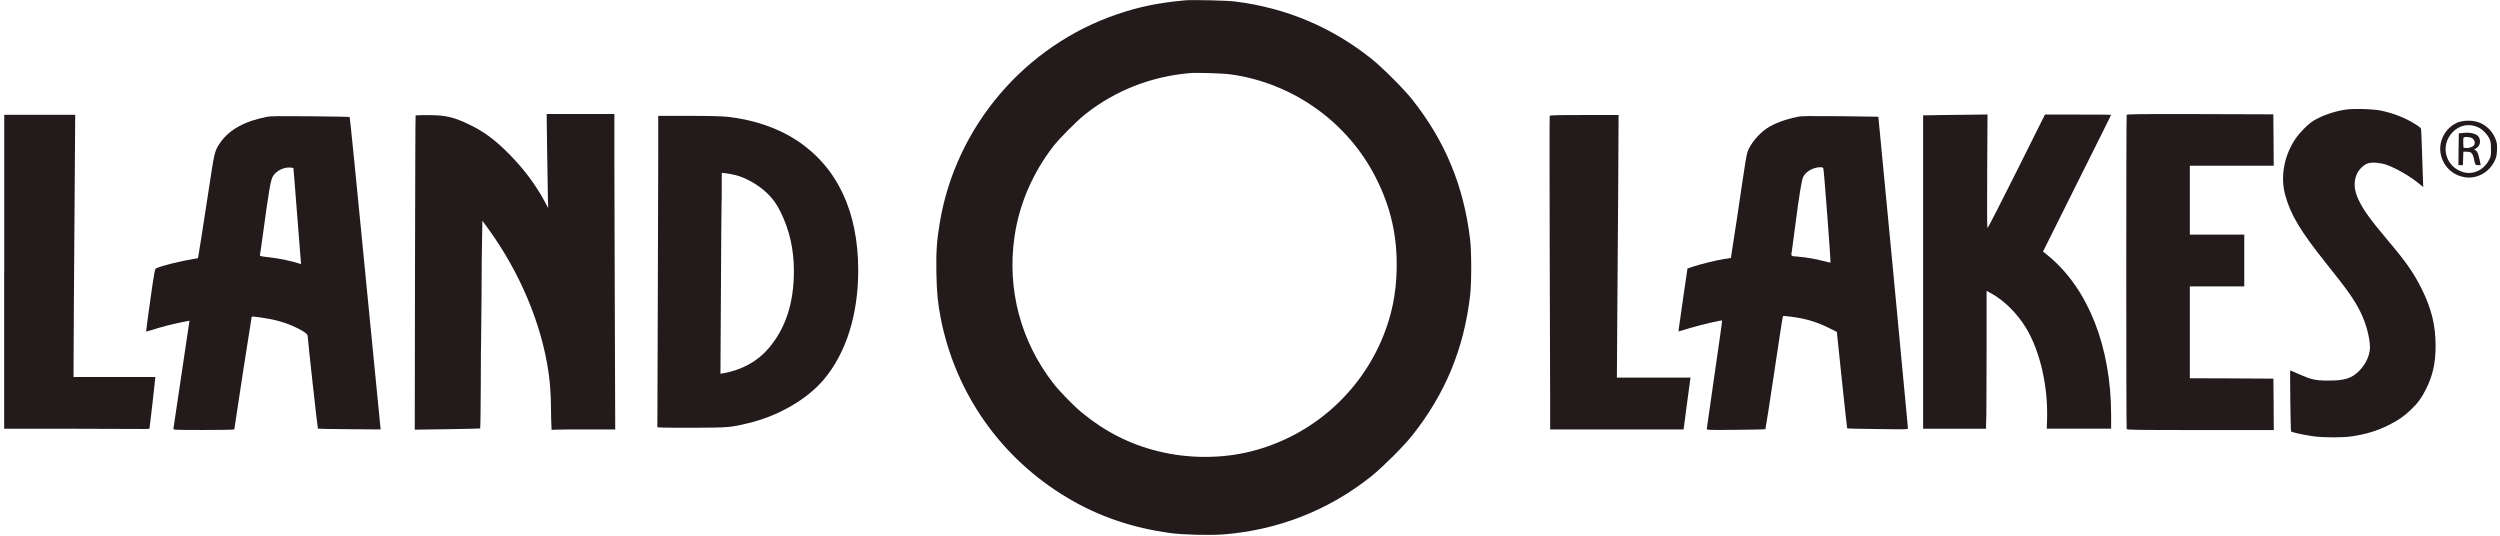
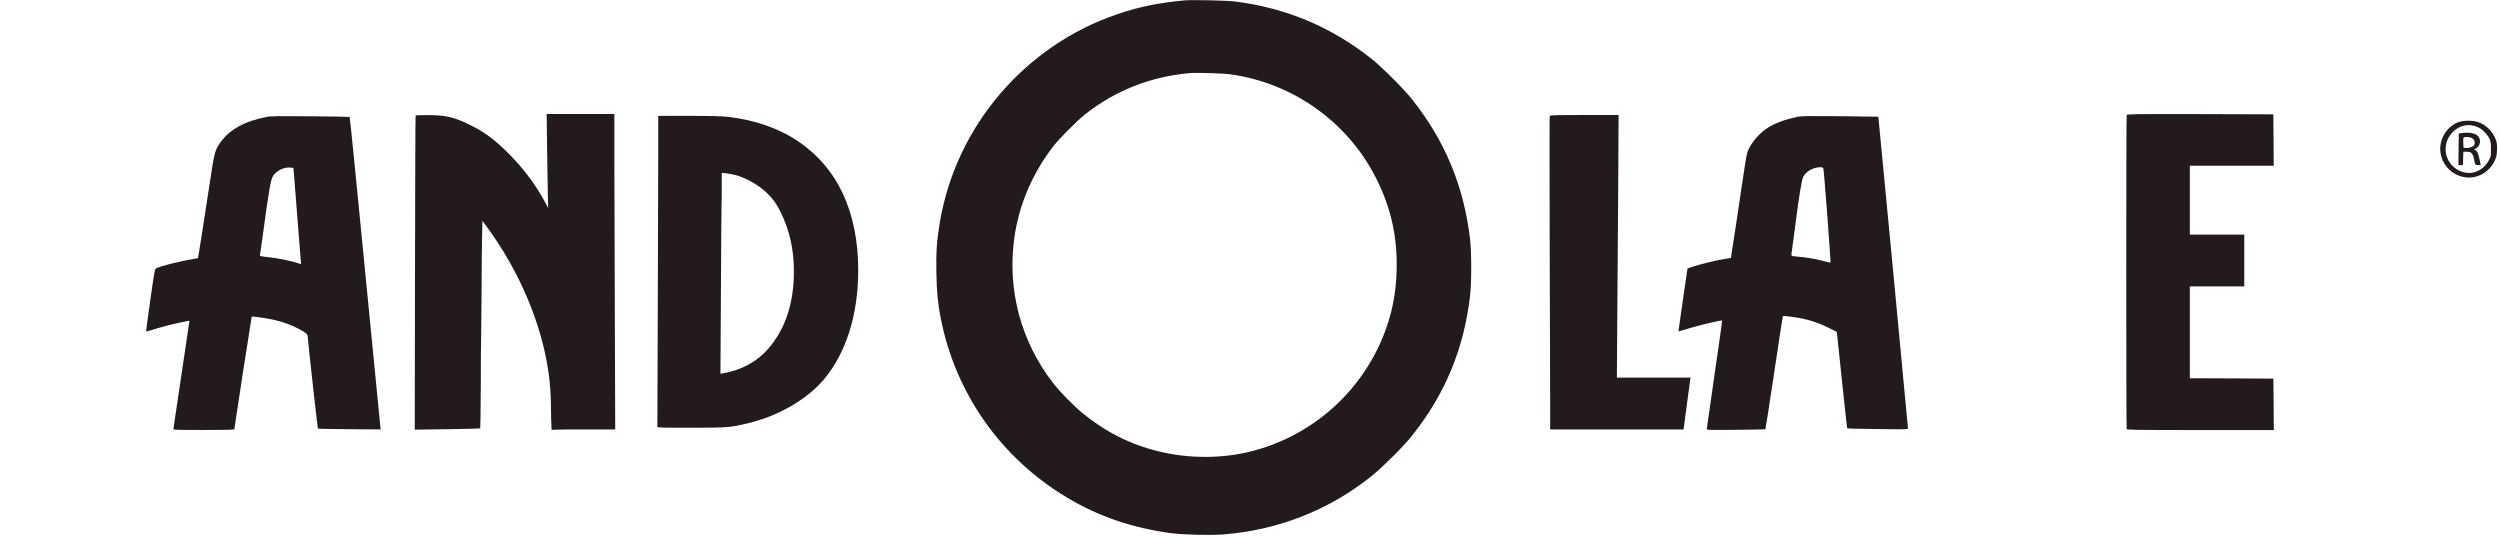
<svg xmlns="http://www.w3.org/2000/svg" fill="none" viewBox="0 0 401 86" height="86" width="401">
  <path fill="#231B1B" d="M190.102 0.052C185.91 0.436 182.748 1.069 179.226 2.272C164.395 7.309 153.333 20.261 150.754 35.645C150.258 38.548 150.134 40.397 150.196 43.796C150.258 46.947 150.431 48.709 150.903 51.103C153.296 63.175 160.575 73.484 171.153 79.811C176.163 82.814 181.607 84.675 187.745 85.506C189.804 85.779 194.095 85.891 196.265 85.717C205.044 85.022 213.142 81.834 219.975 76.387C221.736 74.973 225.183 71.549 226.498 69.874C231.805 63.2 234.794 55.991 235.798 47.468C236.046 45.409 236.046 40.359 235.798 38.325C234.769 29.789 231.793 22.606 226.485 15.919C225.158 14.244 221.723 10.82 219.987 9.431C213.576 4.332 206.285 1.267 198.088 0.238C196.823 0.076 191.218 -0.048 190.102 0.052ZM197.356 11.924C207.339 13.302 216.106 19.517 220.657 28.45C223.112 33.263 224.166 37.977 224.018 43.411C223.918 47.158 223.249 50.446 221.922 53.783C218.239 63.026 210.364 69.948 200.704 72.392C196.004 73.584 190.647 73.584 185.811 72.392C181.272 71.288 177.217 69.229 173.484 66.14C172.195 65.073 169.963 62.79 168.971 61.512C163.725 54.763 161.505 46.426 162.721 38.002C163.465 32.792 165.622 27.767 168.971 23.437C169.975 22.16 172.728 19.393 174.067 18.326C178.891 14.517 184.571 12.284 190.833 11.726C191.875 11.627 196.19 11.763 197.356 11.924Z" />
-   <path fill="#231B1B" d="M376.051 17.606C374.228 17.916 372.381 18.562 371.041 19.393C370.173 19.939 368.834 21.291 368.127 22.358C366.366 25.025 365.759 28.325 366.527 31.204C367.383 34.404 368.933 36.997 373.1 42.22C376.659 46.674 377.564 47.965 378.618 50.049C379.499 51.81 380.143 54.192 380.143 55.731C380.143 56.947 379.486 58.386 378.457 59.44C377.229 60.693 376.113 61.053 373.472 61.041C371.351 61.041 370.744 60.892 368.722 59.999C368.003 59.688 367.383 59.416 367.358 59.416C367.284 59.416 367.408 69.08 367.482 69.192C367.569 69.341 369.727 69.812 371.103 69.986C372.839 70.209 375.716 70.209 377.254 69.986C379.511 69.651 381.26 69.117 383.082 68.212C384.62 67.455 385.612 66.772 386.641 65.78C387.844 64.638 388.452 63.807 389.184 62.306C390.25 60.135 390.672 58.162 390.672 55.47C390.672 52.158 390.002 49.453 388.378 46.215C387.113 43.709 385.935 42.022 383.033 38.585C380.205 35.236 379.065 33.66 378.283 31.985C377.552 30.422 377.49 29.045 378.097 27.792C378.445 27.085 379.251 26.365 379.883 26.179C380.54 25.993 381.805 26.105 382.748 26.415C384.298 26.961 386.455 28.189 387.968 29.417L388.688 30L388.626 28.375C388.588 27.482 388.526 25.621 388.489 24.231C388.452 22.842 388.402 21.638 388.39 21.552C388.39 21.465 388.353 21.192 388.353 20.956C388.353 20.534 388.328 20.509 387.485 19.964C385.86 18.921 384 18.189 381.929 17.743C380.59 17.47 377.341 17.383 376.039 17.606H376.051Z" />
  <path fill="#231B1B" d="M87.758 24.145C87.795 27.37 87.857 30.77 87.882 31.7L87.931 33.387L87.349 32.283C85.922 29.653 84.075 27.172 81.843 24.889C79.524 22.519 77.763 21.192 75.37 20.026C72.827 18.785 71.463 18.462 68.673 18.462C67.607 18.462 66.701 18.487 66.664 18.512C66.627 18.537 66.59 29.889 66.565 43.746L66.528 68.919L71.736 68.844C74.601 68.807 76.969 68.745 77.019 68.72C77.056 68.695 77.106 65.619 77.118 61.86C77.118 58.113 77.155 54.85 77.168 54.577C77.18 54.304 77.217 51.079 77.242 47.369C77.242 43.672 77.292 39.466 77.329 38.015L77.378 35.41L78.284 36.65C83.356 43.622 86.877 51.959 87.981 59.726C88.229 61.45 88.353 63.187 88.378 65.358C88.378 66.45 88.415 67.715 88.44 68.15L88.477 68.956L89.06 68.919C89.382 68.894 91.689 68.882 94.169 68.882H98.683L98.621 51.438C98.584 41.861 98.546 30.484 98.546 26.142V18.289H87.683L87.758 24.145Z" />
  <path fill="#231B1B" d="M341.118 18.45C341.031 18.661 341.031 68.584 341.118 68.807C341.18 68.956 342.321 68.981 352.949 68.981H364.717L364.692 64.849L364.655 60.73L357.958 60.693L351.25 60.669V45.942H359.98V37.63H351.25V26.588H364.704L364.68 22.457L364.642 18.338L352.911 18.301C342.271 18.276 341.168 18.301 341.106 18.45H341.118Z" />
-   <path fill="#231B1B" d="M0.667 43.585V68.77H11.208C16.999 68.795 22.232 68.807 22.84 68.807C23.621 68.832 23.931 68.807 23.981 68.708C24.006 68.633 24.229 66.748 24.477 64.527L24.923 60.47H11.791L11.853 48.188C11.89 41.439 11.952 31.973 12.002 27.159L12.064 18.413H0.68V43.598L0.667 43.585Z" />
  <path fill="#231B1B" d="M248.571 18.599C248.534 18.674 248.546 28.189 248.571 39.739C248.608 51.29 248.646 62.554 248.646 64.8V68.882H270.049L270.558 65.011C270.843 62.889 271.091 61.029 271.116 60.855L271.178 60.569H259.347L259.409 51.649C259.447 46.749 259.509 37.27 259.558 30.596L259.62 18.45H254.127C249.526 18.45 248.633 18.475 248.571 18.599Z" />
-   <path fill="#231B1B" d="M310.6 18.475L308.467 18.5V68.77H318.561V68.187C318.586 67.877 318.598 67.182 318.611 66.661C318.611 66.14 318.648 61.425 318.648 56.19V46.662L319.367 47.047C321.475 48.188 323.583 50.297 324.997 52.642C327.254 56.389 328.544 62.083 328.345 67.467L328.308 68.757H338.626V66.611C338.626 55.644 334.955 46.327 328.569 41.054L327.701 40.347L333.157 29.405C336.158 23.4 338.626 18.462 338.626 18.425C338.626 18.388 336.245 18.376 333.318 18.376H328.011L323.472 27.47C320.967 32.482 318.871 36.563 318.809 36.563C318.722 36.563 318.71 34.008 318.747 27.47L318.797 18.363L315.759 18.401C314.084 18.425 311.766 18.438 310.6 18.462V18.475Z" />
  <path fill="#231B1B" d="M42.755 18.76C39.271 19.418 36.791 20.795 35.365 22.829C34.434 24.157 34.397 24.318 33.529 30.112C33.095 33.003 32.525 36.724 32.252 38.387L31.756 41.414L31.372 41.476C29.127 41.836 25.866 42.63 25.072 43.027C24.824 43.151 24.799 43.287 24.105 48.151C23.72 50.892 23.41 53.163 23.435 53.175C23.46 53.188 23.906 53.076 24.452 52.902C25.903 52.443 27.242 52.084 28.904 51.736C29.71 51.562 30.38 51.426 30.392 51.438C30.404 51.451 29.822 55.322 29.115 60.036C28.408 64.75 27.825 68.695 27.813 68.782C27.813 68.956 28.123 68.968 32.699 68.968C36.01 68.968 37.584 68.931 37.584 68.869C37.584 68.658 40.337 50.83 40.374 50.793C40.449 50.706 42.594 51.017 43.772 51.265C45.322 51.612 46.513 52.034 47.79 52.679C48.931 53.262 49.353 53.609 49.353 53.92C49.353 54.391 50.928 68.695 50.99 68.745C51.027 68.782 53.296 68.832 56.049 68.844L61.059 68.882L60.997 68.311C60.96 68.001 59.856 56.748 58.542 43.3C57.24 29.852 56.136 18.822 56.086 18.773C56.049 18.735 53.209 18.673 49.774 18.649C44.702 18.611 43.376 18.611 42.768 18.748L42.755 18.76ZM47.059 26.924C47.059 26.924 47.344 30.199 47.641 34.169C47.951 38.139 48.224 41.588 48.249 41.873L48.299 42.369L47.79 42.208C46.438 41.799 44.715 41.439 43.252 41.278C41.701 41.104 41.639 41.079 41.701 40.868C41.739 40.744 41.925 39.392 42.135 37.866C43.19 30.1 43.413 28.785 43.847 28.164C44.38 27.37 45.558 26.799 46.525 26.874C46.798 26.899 47.046 26.924 47.046 26.948L47.059 26.924Z" />
  <path fill="#231B1B" d="M105.578 25.36C105.578 29.082 105.541 40.31 105.503 50.334L105.441 68.534L106.371 68.584C106.892 68.609 109.348 68.621 111.828 68.609C116.763 68.584 117.197 68.559 119.926 67.901C124.787 66.76 129.4 64.093 132.103 60.917C135.712 56.661 137.659 50.483 137.659 43.362C137.659 33.933 134.31 26.837 127.862 22.556C124.849 20.559 121.004 19.232 116.825 18.748C115.746 18.636 114.234 18.586 110.501 18.586H105.578V25.335V25.36ZM117.929 28.065C119.665 28.524 121.637 29.64 123.013 30.956C123.943 31.849 124.526 32.643 125.171 33.933C126.634 36.873 127.341 39.962 127.341 43.498C127.341 48.61 126.002 52.679 123.299 55.855C121.476 57.989 119.008 59.341 115.957 59.887L115.56 59.949L115.635 46.984C115.672 39.838 115.709 33.61 115.734 33.114C115.759 32.618 115.771 31.216 115.771 29.975V27.73L116.441 27.792C116.801 27.829 117.47 27.966 117.929 28.077V28.065Z" />
  <path fill="#231B1B" d="M288.278 18.76C286.418 19.108 284.509 19.827 283.368 20.609C282.041 21.514 280.776 23.065 280.305 24.343C280.156 24.74 279.821 26.762 279.337 30.112C278.928 32.941 278.407 36.439 278.172 37.891C277.936 39.33 277.725 40.707 277.701 40.955L277.639 41.377L276.46 41.563C275.183 41.761 272.579 42.419 271.401 42.816L270.669 43.064L270.012 47.58C269.653 50.061 269.342 52.332 269.293 52.629L269.231 53.163L271.128 52.605C273.001 52.046 276.138 51.327 276.225 51.413C276.262 51.438 275.704 55.309 275.022 60.011C274.34 64.713 273.77 68.658 273.77 68.77C273.77 68.981 273.844 68.981 278.432 68.944C281.012 68.919 283.132 68.882 283.169 68.844C283.207 68.807 283.839 64.725 284.583 59.763C285.315 54.813 285.947 50.731 285.984 50.706C286.059 50.62 288.055 50.88 289.06 51.091C290.585 51.413 291.962 51.897 293.338 52.592L294.628 53.237L295.434 60.941C295.88 65.184 296.265 68.683 296.289 68.708C296.314 68.745 298.521 68.795 301.188 68.82C305.912 68.882 306.036 68.882 306.036 68.683C306.036 68.373 301.312 18.76 301.287 18.723C301.262 18.723 298.509 18.673 295.161 18.636C290.126 18.599 288.923 18.599 288.278 18.735V18.76ZM292.47 27.035C292.569 27.32 293.685 42.047 293.611 42.121C293.574 42.146 293.053 42.022 292.458 41.861C291.279 41.538 289.754 41.278 288.254 41.154C287.212 41.067 287.262 41.154 287.435 40.111C287.485 39.764 287.745 37.804 288.018 35.744C288.551 31.588 288.961 29.057 289.196 28.462C289.556 27.581 290.783 26.837 291.937 26.824C292.309 26.824 292.396 26.861 292.47 27.048V27.035Z" />
  <path fill="#231B1B" d="M394.466 19.542C392.42 20.249 391.118 22.432 391.465 24.554C391.813 26.588 393.301 28.077 395.334 28.425C397.269 28.747 399.265 27.668 400.146 25.794C400.431 25.187 400.481 24.926 400.518 24.082C400.555 23.264 400.518 22.966 400.344 22.457C399.861 21.08 398.745 19.976 397.418 19.567C396.537 19.294 395.235 19.294 394.466 19.567V19.542ZM397.554 20.447C398.211 20.758 399.005 21.589 399.315 22.271C399.501 22.68 399.551 22.953 399.551 23.921C399.551 25.038 399.551 25.1 399.191 25.745C398.348 27.296 396.686 28.052 395.124 27.618C392.271 26.799 391.329 23.413 393.363 21.241C394.479 20.038 396.103 19.74 397.554 20.447Z" />
-   <path fill="#231B1B" d="M394.975 21.341L394.392 21.39L394.355 23.933L394.33 26.489H395.049L395.086 25.41L395.124 24.343H395.694C396.165 24.343 396.289 24.393 396.488 24.628C396.612 24.777 396.748 25.1 396.798 25.348C396.847 25.596 396.909 25.968 396.971 26.142C397.071 26.452 397.12 26.489 397.492 26.489C397.715 26.489 397.901 26.489 397.901 26.452C397.901 26.415 397.815 26.018 397.703 25.521C397.492 24.541 397.343 24.231 397.021 24.082C396.81 23.996 396.822 23.983 397.132 23.809C397.74 23.499 397.976 22.705 397.641 22.06C397.331 21.452 396.364 21.179 394.962 21.328L394.975 21.341ZM396.525 22.172C396.934 22.42 397.07 22.916 396.835 23.288C396.649 23.574 395.992 23.797 395.483 23.735L395.148 23.698L395.111 22.978C395.086 22.581 395.111 22.184 395.136 22.11C395.223 21.899 396.14 21.936 396.537 22.172H396.525Z" />
+   <path fill="#231B1B" d="M394.975 21.341L394.392 21.39L394.355 23.933L394.33 26.489H395.049L395.086 25.41L395.124 24.343H395.694C396.165 24.343 396.289 24.393 396.488 24.628C396.612 24.777 396.748 25.1 396.798 25.348C396.847 25.596 396.909 25.968 396.971 26.142C397.071 26.452 397.12 26.489 397.492 26.489C397.715 26.489 397.901 26.489 397.901 26.452C397.901 26.415 397.815 26.018 397.703 25.521C397.492 24.541 397.343 24.231 397.021 24.082C396.81 23.996 396.822 23.983 397.132 23.809C397.74 23.499 397.976 22.705 397.641 22.06C397.331 21.452 396.364 21.179 394.962 21.328L394.975 21.341M396.525 22.172C396.934 22.42 397.07 22.916 396.835 23.288C396.649 23.574 395.992 23.797 395.483 23.735L395.148 23.698L395.111 22.978C395.086 22.581 395.111 22.184 395.136 22.11C395.223 21.899 396.14 21.936 396.537 22.172H396.525Z" />
</svg>